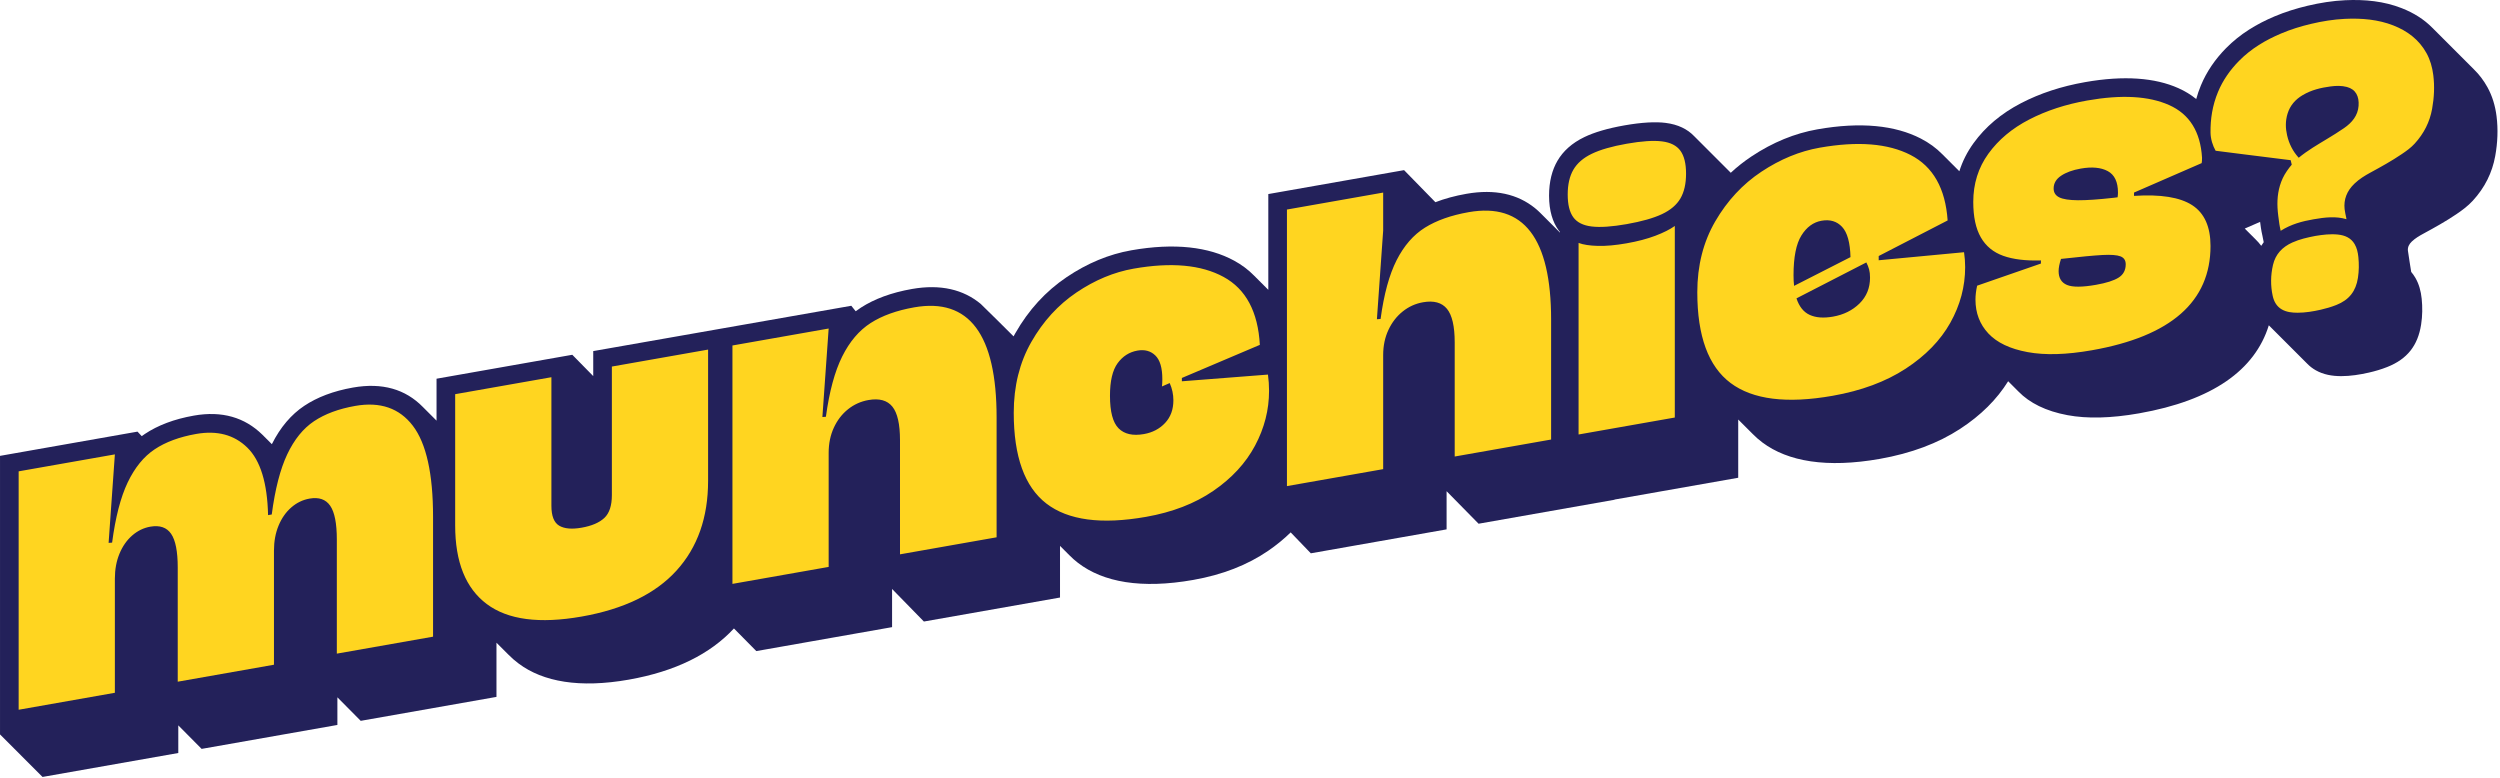
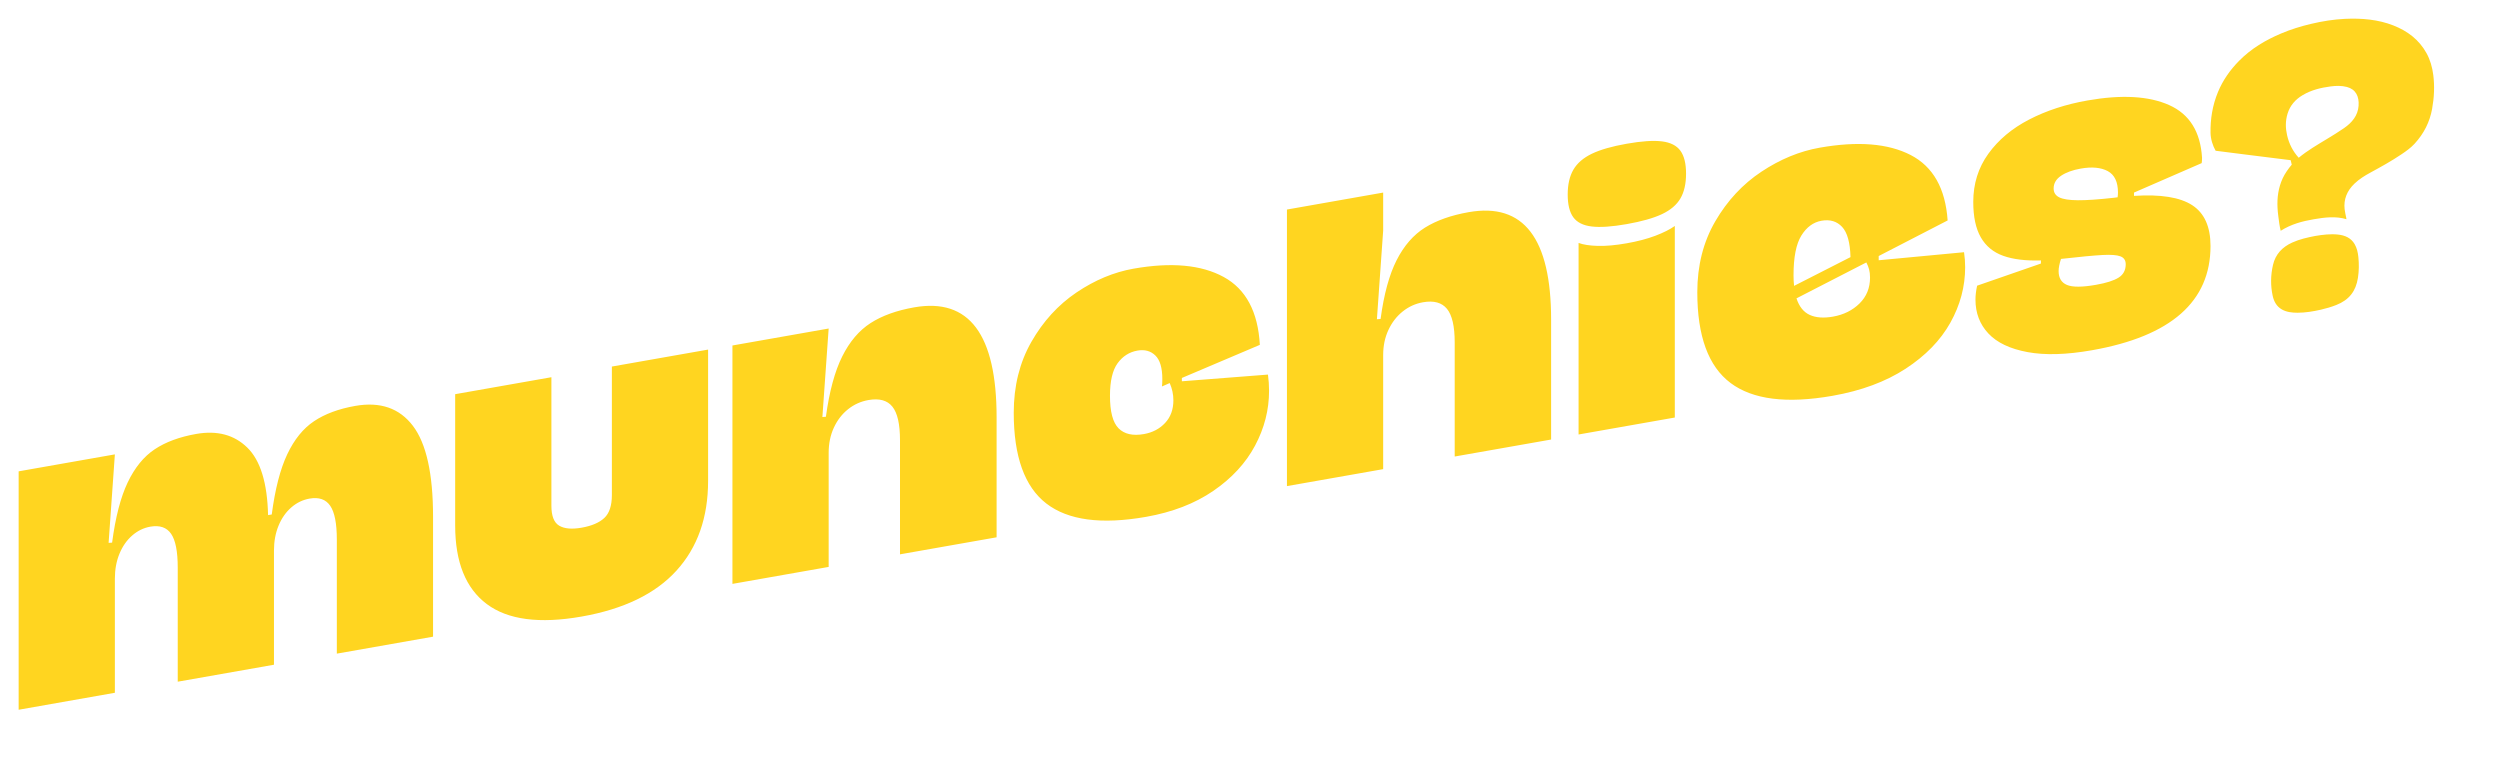
<svg xmlns="http://www.w3.org/2000/svg" width="479" height="149" viewBox="0 0 479 149" fill="none">
-   <path fill-rule="evenodd" clip-rule="evenodd" d="M8.149 148.862L0.002 140.712V87.344L26.347 82.7L27.155 83.566C27.352 83.421 27.552 83.278 27.759 83.145C30.237 81.494 33.355 80.297 37.145 79.63C42.544 78.676 46.889 79.979 50.252 83.269C50.319 83.333 52.049 85.063 52.088 85.105C53.724 81.836 55.821 79.412 58.287 77.764C60.757 76.116 63.859 74.919 67.625 74.255C73.243 73.265 77.681 74.57 81.017 77.973C81.087 78.043 83.623 80.579 83.641 80.597V72.562L109.652 67.975L113.664 72.059V67.269L163.108 58.585L163.95 59.636C164.287 59.385 164.629 59.149 164.977 58.924C167.55 57.273 170.786 56.064 174.718 55.37C180.227 54.401 184.596 55.48 187.904 58.227C188.244 58.512 194.146 64.396 194.2 64.448C194.306 64.248 194.418 64.045 194.534 63.848C197.082 59.376 200.363 55.804 204.356 53.11C208.347 50.42 212.482 48.714 216.748 47.959C225.02 46.502 231.586 47.284 236.476 49.95C237.906 50.729 239.175 51.68 240.278 52.804C240.351 52.877 242.957 55.483 243.008 55.534V37.182L269.019 32.598L275.022 38.743C276.791 38.061 278.769 37.519 280.963 37.134C286.456 36.164 290.813 37.206 294.11 39.882C294.497 40.194 294.867 40.533 295.225 40.897C295.297 40.97 298.878 44.551 298.885 44.557V44.442C298.791 44.327 298.697 44.209 298.609 44.087C297.515 42.594 296.8 40.421 296.8 37.482C296.8 34.77 297.388 32.553 298.415 30.801C299.491 28.962 301.178 27.411 303.575 26.26C305.441 25.36 307.986 24.596 311.231 24.024C314.585 23.433 317.218 23.303 319.127 23.545C321.536 23.848 323.317 24.754 324.575 26.063C324.647 26.133 331.555 33.044 331.616 33.104C332.858 31.947 334.194 30.898 335.615 29.953C339.681 27.256 343.884 25.545 348.214 24.781C356.521 23.315 363.114 24.015 368.017 26.541C369.592 27.351 370.977 28.359 372.165 29.568C372.237 29.641 375.4 32.804 375.41 32.813C376.012 30.898 376.918 29.111 378.121 27.444C380.381 24.315 383.423 21.736 387.274 19.745C390.877 17.882 394.952 16.537 399.5 15.737C406.968 14.419 412.919 14.901 417.364 16.885C418.645 17.455 419.791 18.152 420.794 18.979C421.033 18.106 421.333 17.234 421.693 16.364C422.802 13.698 424.436 11.338 426.502 9.235C429.22 6.475 432.386 4.59 435.791 3.145C437.867 2.266 439.976 1.618 442.109 1.109C444.517 0.536 446.926 0.158 449.323 0.043C453.131 -0.139 456.794 0.242 460.157 1.56C462.442 2.454 464.439 3.693 466.072 5.36C466.144 5.43 473.934 13.219 474.004 13.292C475.004 14.271 475.87 15.401 476.588 16.701C477.525 18.391 478.088 20.261 478.34 22.276C478.652 24.766 478.552 27.314 478.082 29.911C477.506 33.083 476.097 35.952 473.777 38.47C472.843 39.482 471.759 40.285 470.644 41.039C468.602 42.421 466.472 43.602 464.333 44.763C463.548 45.19 462.772 45.639 462.103 46.275C461.56 46.793 461.288 47.369 461.357 48.029C461.406 48.502 461.988 52.101 461.988 52.101C462.269 52.431 462.53 52.798 462.766 53.198C463.475 54.401 463.848 55.782 463.996 57.24C464.16 58.852 464.148 60.497 463.887 62.181C463.263 66.193 461.245 68.796 457.394 70.317C456.249 70.771 455.064 71.12 453.889 71.386C452.122 71.789 450.347 72.065 448.593 72.068C446.832 72.071 445.163 71.777 443.702 70.947C443.069 70.586 442.518 70.156 442.045 69.665C441.972 69.596 434.725 62.342 434.707 62.327C432.05 70.901 423.929 76.713 409.847 79.197C404.438 80.151 399.876 80.239 396.155 79.549C391.959 78.773 388.859 77.191 386.744 75.025C386.671 74.952 384.781 73.062 384.763 73.043C382.605 76.516 379.548 79.576 375.546 82.181C371.343 84.92 366.22 86.853 360.148 87.926C350.031 89.708 342.566 88.441 337.673 84.775C337.018 84.284 336.403 83.745 335.825 83.157C335.752 83.087 333.113 80.448 333.043 80.379V91.538L309.344 95.716V95.752L283.296 100.345L277.167 94.113V101.427L251.155 106.014L247.295 102.006C246.011 103.266 244.569 104.445 242.972 105.541C239.018 108.247 234.24 110.126 228.616 111.116C218.69 112.868 211.364 111.556 206.538 107.841C205.953 107.39 205.396 106.896 204.871 106.363C204.799 106.29 203.117 104.608 203.099 104.59V114.486L177.018 119.085L170.922 112.846V120.16L144.911 124.748L140.623 120.409C136.097 125.299 129.413 128.644 120.463 130.223C111.067 131.88 104.062 130.647 99.366 127.132C98.663 126.608 98.005 126.035 97.397 125.414C97.324 125.345 95.167 123.184 95.124 123.142V133.525L69.113 138.112L64.644 133.604V138.9L38.63 143.487L34.161 138.979V144.275L8.149 148.862ZM433.037 42.512L430.098 43.79C430.144 43.836 430.189 43.884 430.235 43.93C430.307 43.999 430.377 44.072 430.45 44.145C430.519 44.215 430.592 44.287 430.662 44.36C430.735 44.43 430.807 44.499 430.877 44.572C430.95 44.645 431.022 44.715 431.092 44.787C431.165 44.857 431.234 44.93 431.307 45.002C431.38 45.072 431.45 45.145 431.522 45.217C431.592 45.287 431.665 45.357 431.734 45.429C431.807 45.502 431.88 45.572 431.95 45.645C432.022 45.714 432.095 45.787 432.165 45.86C432.559 46.242 432.922 46.657 433.252 47.099C433.401 46.86 433.558 46.629 433.728 46.405L433.483 45.178C433.377 44.66 433.252 44.151 433.186 43.627C433.137 43.254 433.086 42.885 433.037 42.512Z" fill="#23215A" />
  <path fill-rule="evenodd" clip-rule="evenodd" d="M68.068 77.771C72.849 76.928 76.527 78.199 79.106 81.583C81.683 84.967 82.973 90.781 82.973 99.023V121.986L64.536 125.237V103.369C64.536 100.284 64.112 98.127 63.264 96.899C62.416 95.671 61.098 95.215 59.309 95.531C58.013 95.759 56.848 96.323 55.811 97.224C54.776 98.125 53.963 99.287 53.374 100.71C52.786 102.133 52.492 103.727 52.492 105.493V127.361L34.054 130.612V108.744C34.054 105.659 33.63 103.502 32.782 102.274C31.935 101.046 30.604 100.592 28.791 100.912C27.52 101.136 26.366 101.698 25.33 102.599C24.294 103.5 23.482 104.662 22.893 106.085C22.304 107.508 22.009 109.102 22.009 110.868V132.736L3.573 135.987V90.309L22.009 87.059L20.809 104.015L21.48 103.967C22.116 99.121 23.11 95.278 24.464 92.436C25.818 89.596 27.544 87.478 29.64 86.084C31.735 84.689 34.384 83.71 37.587 83.145C41.613 82.436 44.88 83.308 47.387 85.763C49.895 88.218 51.22 92.529 51.362 98.698L52.067 98.574C52.704 93.728 53.693 89.885 55.035 87.046C56.376 84.208 58.09 82.091 60.174 80.7C62.258 79.308 64.889 78.331 68.068 77.771ZM111.441 118.132C103.365 119.556 97.308 118.758 93.269 115.737C89.231 112.716 87.211 107.697 87.211 100.678V75.525L105.649 72.274V96.898C105.649 98.853 106.144 100.125 107.132 100.716C108.122 101.308 109.558 101.437 111.441 101.104C113.373 100.764 114.82 100.144 115.786 99.243C116.752 98.343 117.235 96.88 117.235 94.855V70.231L135.671 66.981V92.133C135.671 99.152 133.653 104.883 129.614 109.328C125.576 113.773 119.519 116.708 111.441 118.132ZM175.16 58.888C185.686 57.032 190.949 64.065 190.949 79.984V102.947L172.44 106.211V84.343C172.44 81.258 171.952 79.112 170.975 77.907C169.998 76.701 168.473 76.282 166.4 76.648C164.94 76.905 163.634 77.494 162.48 78.415C161.326 79.337 160.42 80.516 159.76 81.952C159.101 83.387 158.771 84.987 158.771 86.753V108.621L140.335 111.872V66.195L158.771 62.944L157.57 79.9L158.242 79.852C158.902 75.002 159.943 71.151 161.368 68.297C162.792 65.444 164.605 63.31 166.807 61.897C169.008 60.485 171.793 59.481 175.16 58.888ZM242.941 71.771C243.081 72.806 243.152 73.841 243.152 74.877C243.152 78.528 242.258 82.03 240.468 85.384C238.678 88.738 236.012 91.627 232.468 94.055C228.925 96.481 224.633 98.138 219.593 99.027C211.023 100.538 204.653 99.689 200.485 96.479C196.317 93.268 194.233 87.472 194.233 79.087C194.233 73.977 195.358 69.451 197.607 65.511C199.856 61.569 202.74 58.412 206.259 56.035C209.78 53.66 213.424 52.141 217.191 51.476C224.421 50.202 230.172 50.731 234.446 53.062C238.72 55.394 241.033 59.731 241.386 66.076L226.446 72.418V73.054L242.941 71.771ZM219.17 83.169C220.818 82.878 222.172 82.169 223.231 81.04C224.292 79.91 224.821 78.463 224.821 76.697C224.821 75.567 224.586 74.465 224.115 73.395L222.631 74.045C222.679 73.73 222.701 73.255 222.701 72.619C222.701 70.477 222.254 68.972 221.36 68.105C220.465 67.238 219.323 66.928 217.933 67.173C216.38 67.447 215.113 68.252 214.136 69.59C213.159 70.929 212.671 73.01 212.671 75.836C212.671 78.898 213.225 80.979 214.331 82.079C215.438 83.179 217.051 83.542 219.17 83.169ZM281.405 40.649C291.931 38.793 297.193 45.661 297.193 61.251V84.214L278.721 87.471V65.603C278.721 62.517 278.225 60.373 277.237 59.17C276.248 57.967 274.718 57.548 272.646 57.914C271.208 58.167 269.914 58.754 268.76 59.676C267.606 60.597 266.693 61.777 266.023 63.215C265.352 64.652 265.016 66.253 265.016 68.019V89.888L246.579 93.138V40.148L265.016 36.897V44.174L263.815 61.167L264.521 61.112C265.157 56.384 266.181 52.629 267.594 49.849C269.008 47.069 270.82 44.988 273.034 43.608C275.247 42.229 278.037 41.243 281.405 40.649ZM311.674 42.942C308.849 43.44 306.618 43.592 304.981 43.397C303.345 43.204 302.167 42.616 301.449 41.636C300.731 40.656 300.372 39.2 300.372 37.27C300.372 35.338 300.738 33.748 301.467 32.502C302.196 31.253 303.374 30.239 304.999 29.458C306.623 28.678 308.849 28.038 311.674 27.54C314.548 27.033 316.802 26.883 318.439 27.089C320.074 27.294 321.252 27.893 321.97 28.886C322.688 29.878 323.047 31.34 323.047 33.271C323.047 35.202 322.688 36.785 321.97 38.018C321.252 39.251 320.074 40.254 318.439 41.025C316.802 41.797 314.548 42.435 311.674 42.942ZM302.455 46.546C303.35 46.882 304.582 47.072 306.147 47.114C307.713 47.156 309.556 46.99 311.674 46.616C313.77 46.247 315.601 45.765 317.167 45.171C318.733 44.576 319.974 43.951 320.893 43.295V79.998L302.455 83.249V46.546ZM376.311 48.325C376.453 49.289 376.523 50.242 376.523 51.184C376.523 54.906 375.575 58.458 373.681 61.842C371.784 65.226 368.929 68.162 365.115 70.647C361.3 73.133 356.638 74.862 351.128 75.834C342.345 77.382 335.827 76.565 331.578 73.382C327.328 70.198 325.203 64.402 325.203 55.994C325.203 50.883 326.351 46.354 328.646 42.405C330.942 38.455 333.891 35.286 337.493 32.895C341.096 30.506 344.818 28.973 348.655 28.296C355.955 27.009 361.759 27.475 366.068 29.695C370.377 31.915 372.744 36.096 373.167 42.238L359.958 49.054V49.866L376.311 48.325ZM351.199 60.667C353.247 60.306 354.943 59.464 356.284 58.145C357.627 56.825 358.298 55.175 358.298 53.196C358.298 52.584 358.238 52.059 358.121 51.621C358.003 51.182 357.826 50.737 357.591 50.283L344.205 57.166C344.723 58.747 345.571 59.804 346.748 60.338C347.925 60.873 349.409 60.982 351.199 60.667ZM349.008 42.293C347.43 42.571 346.141 43.518 345.141 45.131C344.14 46.744 343.64 49.281 343.64 52.743C343.64 53.473 343.675 54.15 343.746 54.773L354.554 49.265C354.483 46.475 353.947 44.544 352.947 43.472C351.946 42.4 350.634 42.007 349.008 42.293ZM408.877 37.532C413.963 37.199 417.677 37.793 420.021 39.31C422.363 40.829 423.535 43.436 423.535 47.134C423.535 57.779 415.964 64.436 400.824 67.106C395.95 67.966 391.835 68.085 388.479 67.463C385.124 66.843 382.621 65.652 380.973 63.894C379.325 62.136 378.5 59.974 378.5 57.406C378.5 56.583 378.607 55.692 378.819 54.736L391.04 50.496V49.897C388.12 49.987 385.712 49.693 383.817 49.015C381.921 48.336 380.491 47.159 379.526 45.479C378.56 43.801 378.077 41.537 378.077 38.687C378.077 35.202 379.043 32.123 380.973 29.451C382.905 26.778 385.512 24.594 388.798 22.896C392.082 21.198 395.797 19.983 399.941 19.253C406.487 18.099 411.708 18.391 415.605 20.13C419.503 21.868 421.605 25.23 421.911 30.217C421.911 30.687 421.887 31.033 421.84 31.254L408.877 36.896V37.532ZM401.6 54.57C403.579 54.221 405.021 53.761 405.928 53.188C406.834 52.616 407.288 51.765 407.288 50.635C407.288 49.881 406.951 49.375 406.281 49.116C405.61 48.858 404.462 48.772 402.837 48.858C401.212 48.945 398.563 49.194 394.889 49.607C394.584 50.531 394.431 51.312 394.431 51.948C394.431 53.267 394.967 54.15 396.038 54.597C397.109 55.044 398.964 55.035 401.6 54.57ZM398.669 32.301C397.116 32.575 395.861 33.031 394.907 33.671C393.954 34.309 393.477 35.123 393.477 36.113C393.477 36.891 393.836 37.457 394.554 37.813C395.272 38.17 396.462 38.353 398.122 38.367C399.782 38.381 402.083 38.222 405.027 37.891L405.733 37.803C405.781 37.465 405.804 37.166 405.804 36.907C405.804 34.858 405.15 33.484 403.844 32.783C402.537 32.084 400.812 31.923 398.669 32.301ZM449.575 41.997C447.56 41.389 445.429 41.641 443.283 42.015C441.134 42.388 439.01 42.936 436.979 44.221C436.891 43.787 436.783 43.364 436.725 42.926C436.591 41.89 436.424 40.858 436.373 39.801C436.282 37.917 436.503 36.018 437.379 34.131C437.784 33.261 438.464 32.291 439.099 31.55C439.064 31.386 438.985 31.039 438.892 30.691C434.386 30.153 424.789 28.909 424.513 28.884C423.963 27.918 423.555 26.641 423.538 25.446C423.498 22.827 423.893 20.209 424.975 17.606C425.898 15.386 427.267 13.427 428.986 11.678C431.342 9.284 434.103 7.672 437.053 6.42C438.932 5.622 440.839 5.04 442.767 4.582C444.946 4.064 447.122 3.715 449.286 3.613C452.545 3.458 455.683 3.746 458.56 4.872C461.272 5.935 463.488 7.598 464.911 10.172C465.617 11.447 466.027 12.866 466.218 14.386C466.484 16.501 466.391 18.667 465.991 20.872C465.542 23.345 464.438 25.58 462.629 27.543C461.898 28.337 461.033 28.949 460.157 29.541C458.218 30.852 456.194 31.971 454.161 33.074C453.088 33.657 452.043 34.301 451.128 35.173C449.631 36.598 449.033 38.244 449.226 40.067C449.288 40.644 449.436 41.197 449.545 41.762C449.558 41.828 449.563 41.898 449.575 41.997ZM440.433 30.225C442.142 28.818 444.001 27.749 445.837 26.634C446.943 25.962 448.052 25.287 449.12 24.546C450.656 23.48 451.774 22.14 451.905 20.267C452.029 18.489 451.396 17.119 449.661 16.661C448.658 16.396 447.598 16.416 446.516 16.563C444.706 16.809 442.912 17.213 441.209 18.217C439.795 19.05 438.775 20.207 438.296 21.775C437.857 23.213 437.899 24.58 438.204 25.906C438.584 27.571 439.322 29.003 440.433 30.225ZM443.623 45.205C445.037 44.973 446.507 44.791 447.936 44.939C449.306 45.08 450.447 45.587 451.14 46.76C451.578 47.502 451.772 48.363 451.863 49.258C451.995 50.559 451.99 51.883 451.78 53.24C451.383 55.8 450.097 57.462 447.639 58.434C446.672 58.817 445.673 59.107 444.683 59.334C443.194 59.673 441.701 59.917 440.223 59.919C439.144 59.92 438.107 59.802 437.211 59.293C436.22 58.73 435.688 57.802 435.444 56.665C435.036 54.767 435.033 52.795 435.507 50.752C435.983 48.704 437.286 47.334 439.19 46.473C440.622 45.826 442.091 45.502 443.623 45.205Z" fill="#FFD520" />
</svg>